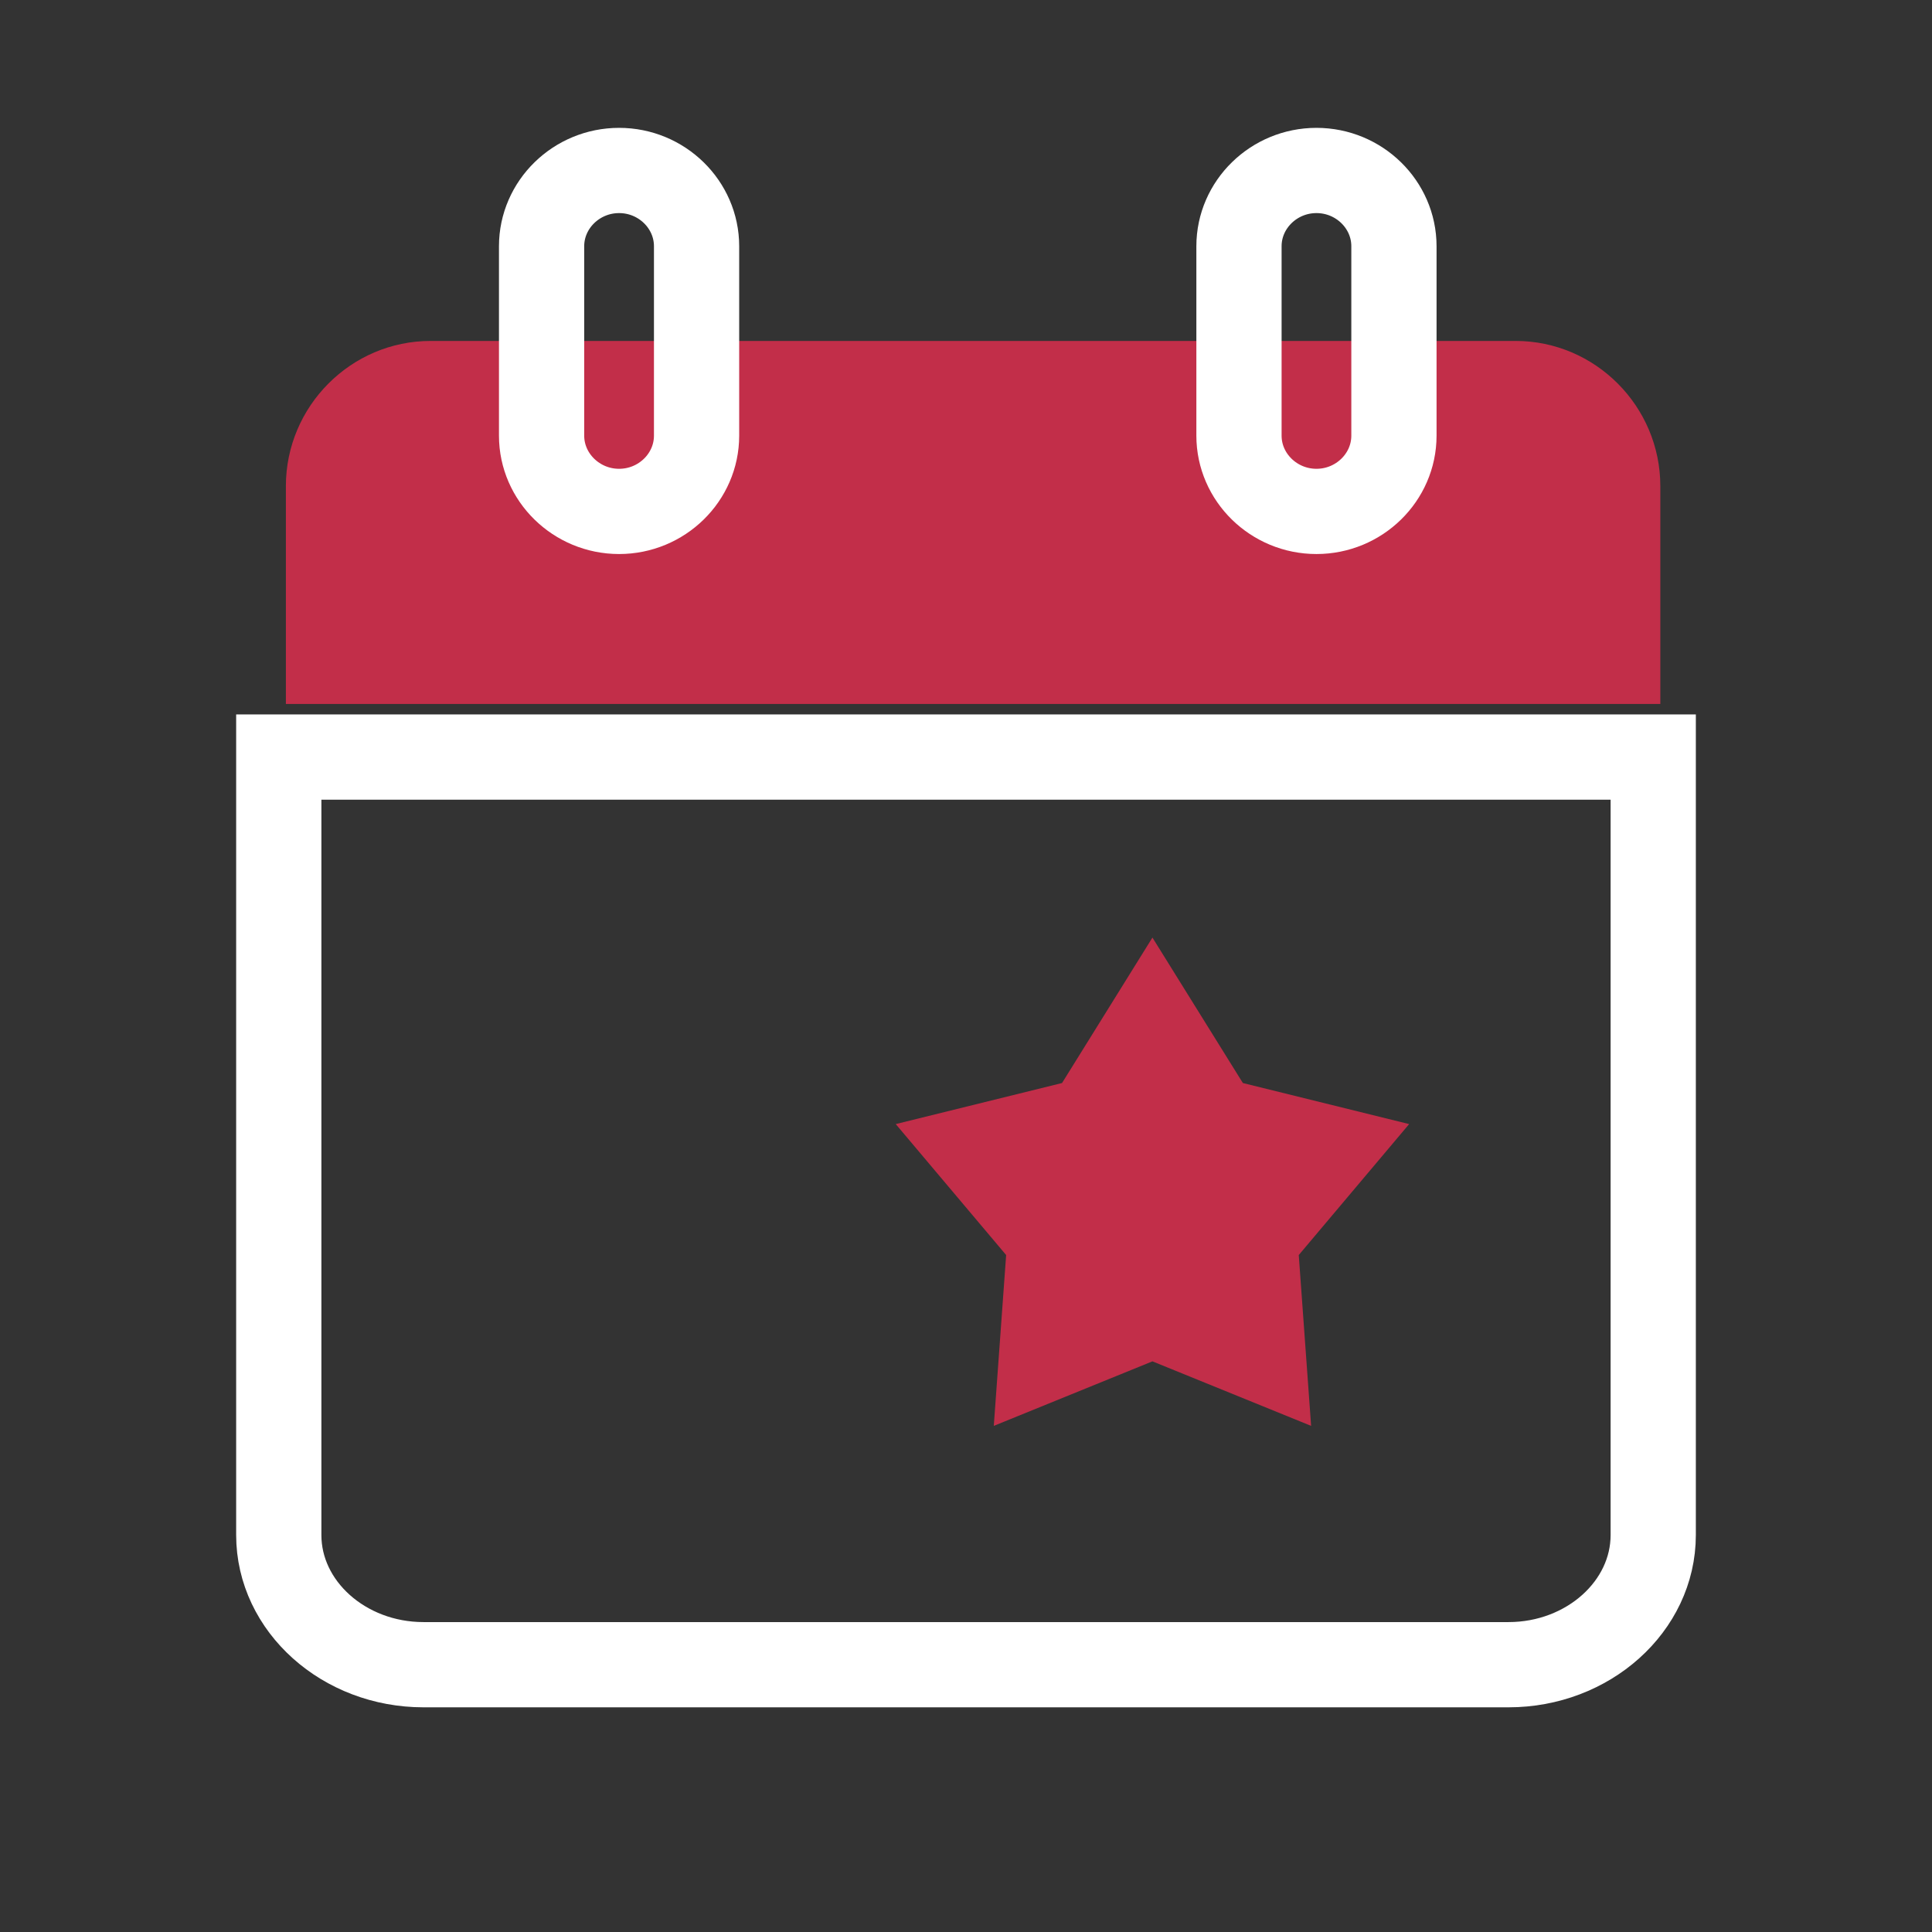
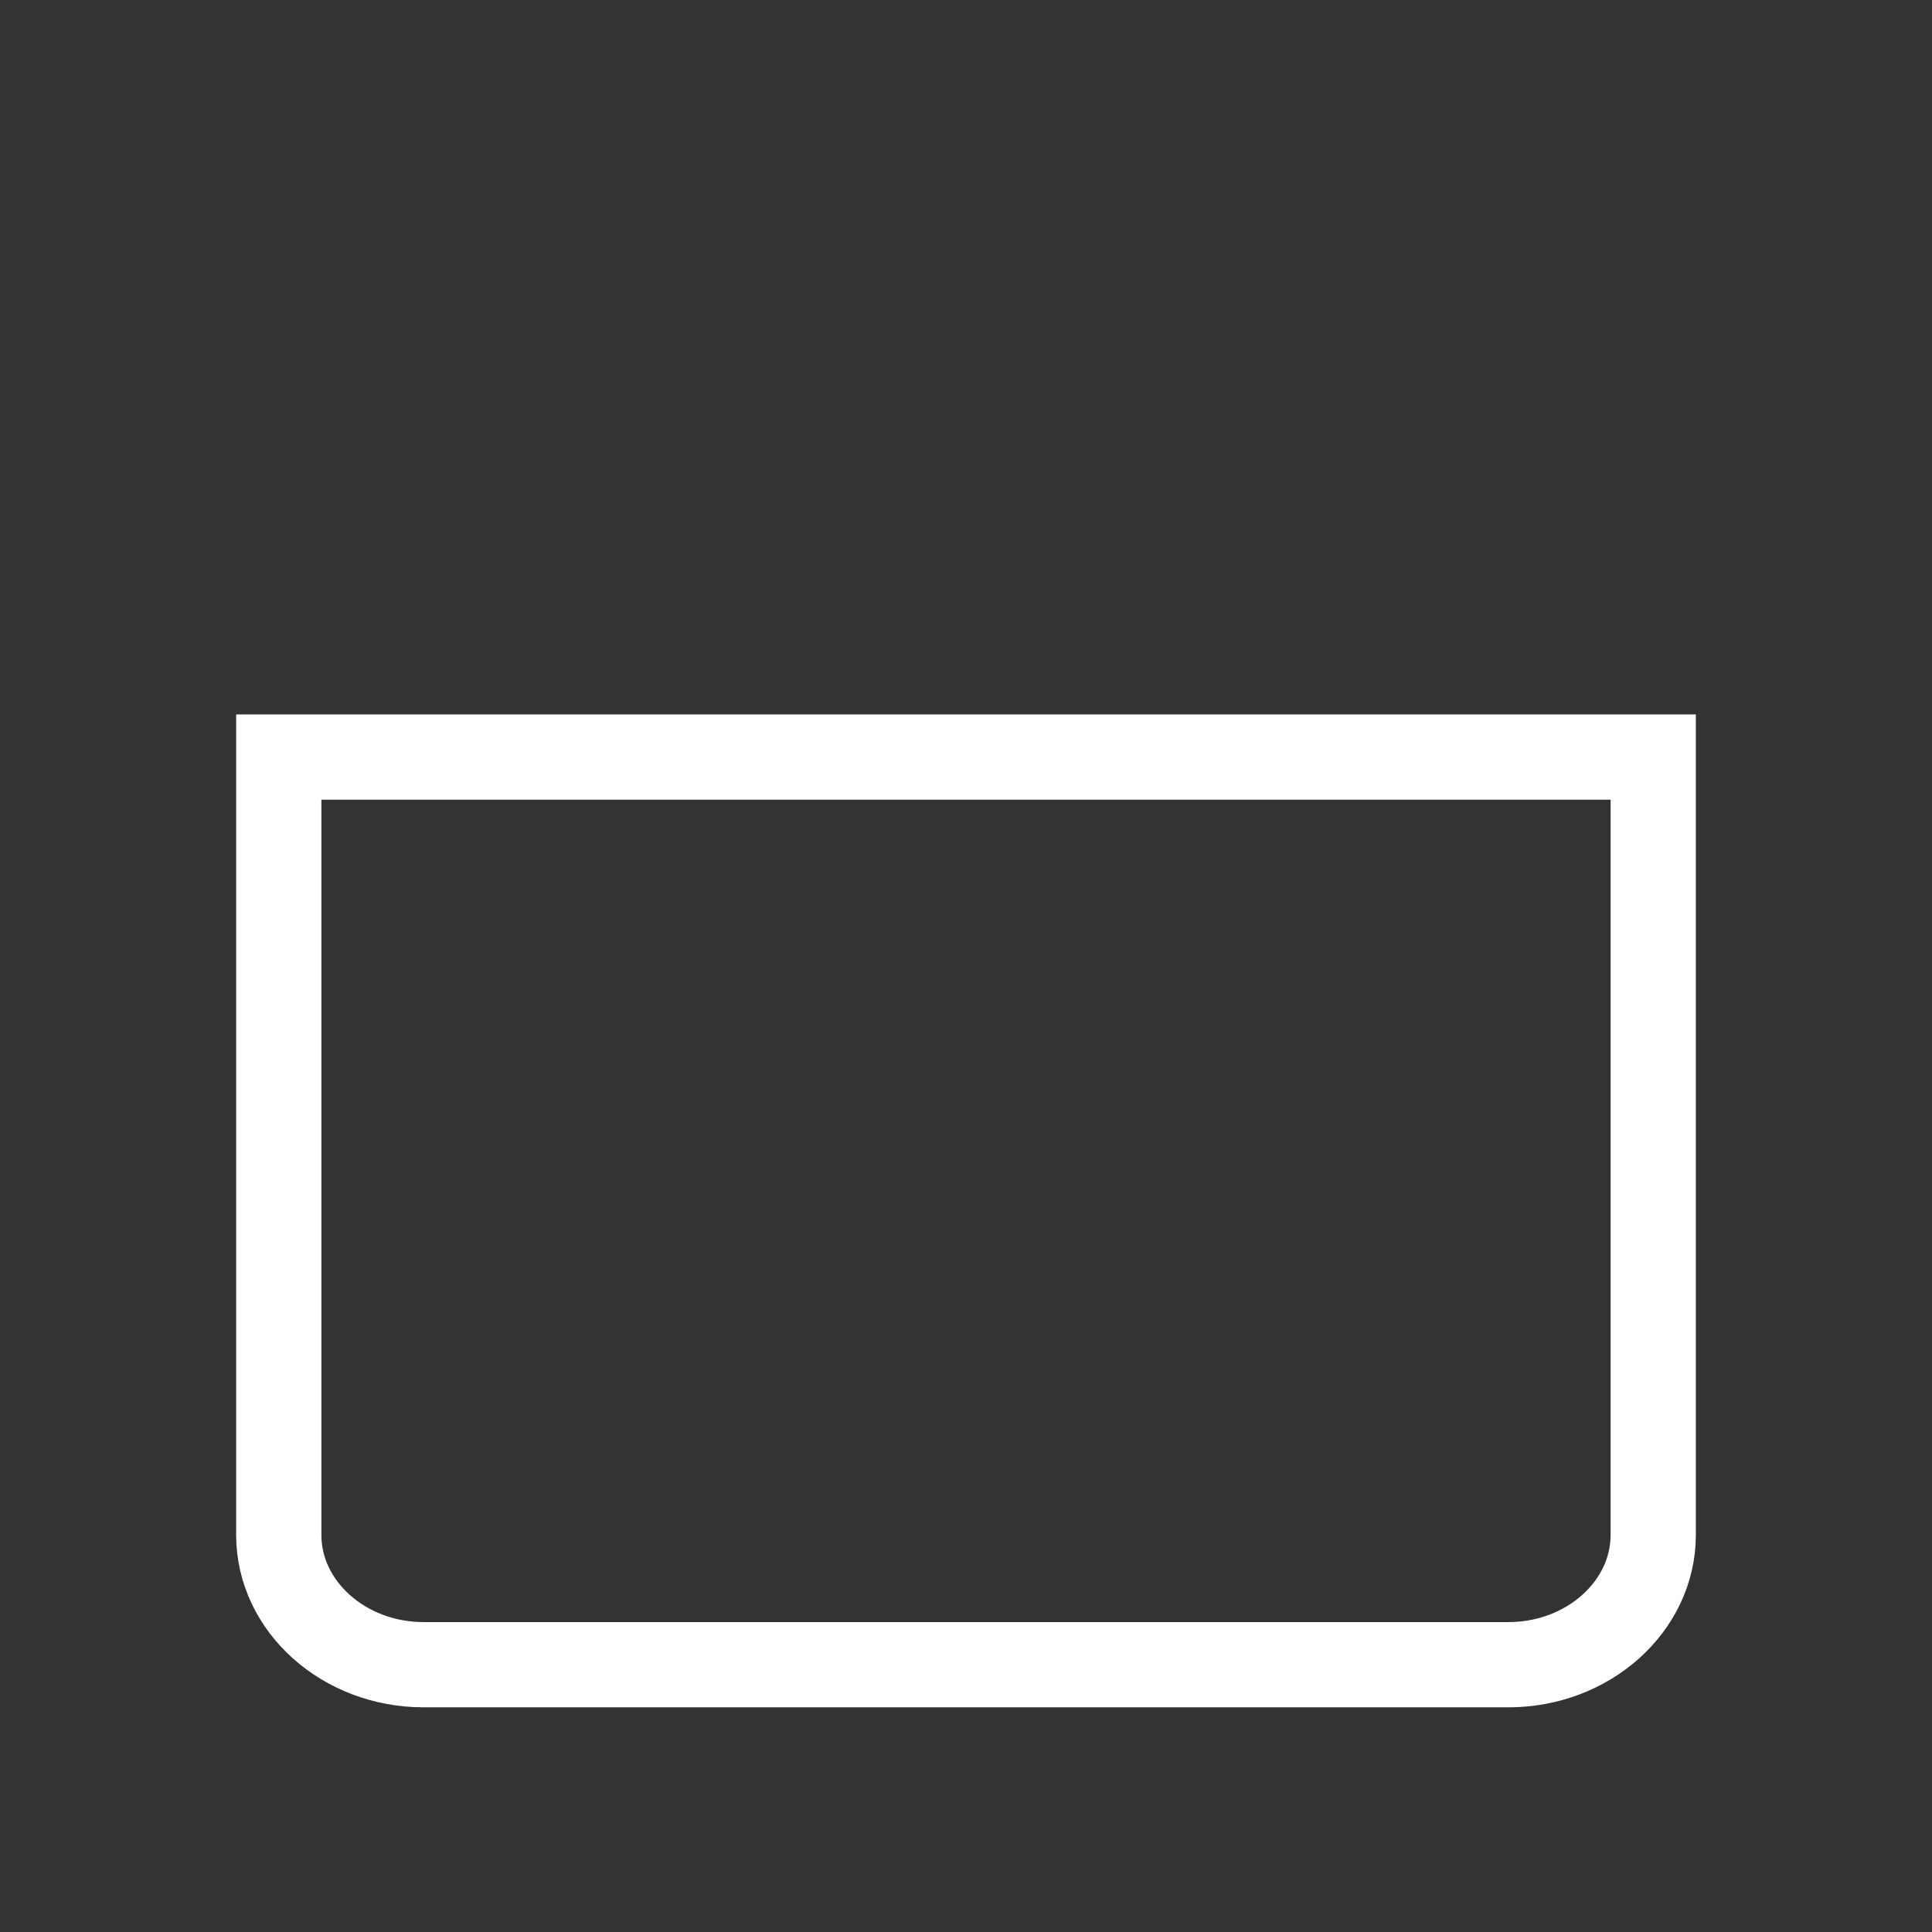
<svg xmlns="http://www.w3.org/2000/svg" width="68" height="68" viewBox="0 0 68 68" fill="none">
  <rect x="0" y="0" width="68" height="68" fill="#333333" stroke="none" />
  <path d="M9.812 54.028V26.646H58.188V54.028C58.188 56.538 55.896 58.592 53.095 58.592H14.905C12.104 58.592 9.812 56.538 9.812 54.028Z" stroke="white" stroke-width="3" />
-   <path d="M58.438 17.111V24.778H10.062V17.111C10.062 14.3 12.354 12 15.155 12H53.345C56.146 12 58.438 14.3 58.438 17.111Z" fill="#C22E49" />
-   <path d="M46.335 6C44.835 6 43.608 7.2 43.608 8.667V15.333C43.608 16.8 44.835 18 46.335 18C47.835 18 49.062 16.8 49.062 15.333V8.667C49.062 7.2 47.835 6 46.335 6ZM21.79 6C20.29 6 19.062 7.2 19.062 8.667V15.333C19.062 16.8 20.29 18 21.79 18C23.29 18 24.517 16.8 24.517 15.333V8.667C24.517 7.2 23.29 6 21.79 6Z" stroke="white" stroke-width="3" />
-   <path d="M40.562 33L43.745 38.119L49.597 39.564L45.712 44.173L46.147 50.186L40.562 47.915L34.978 50.186L35.413 44.173L31.527 39.564L37.38 38.119L40.562 33Z" fill="#C22E49" />
</svg>